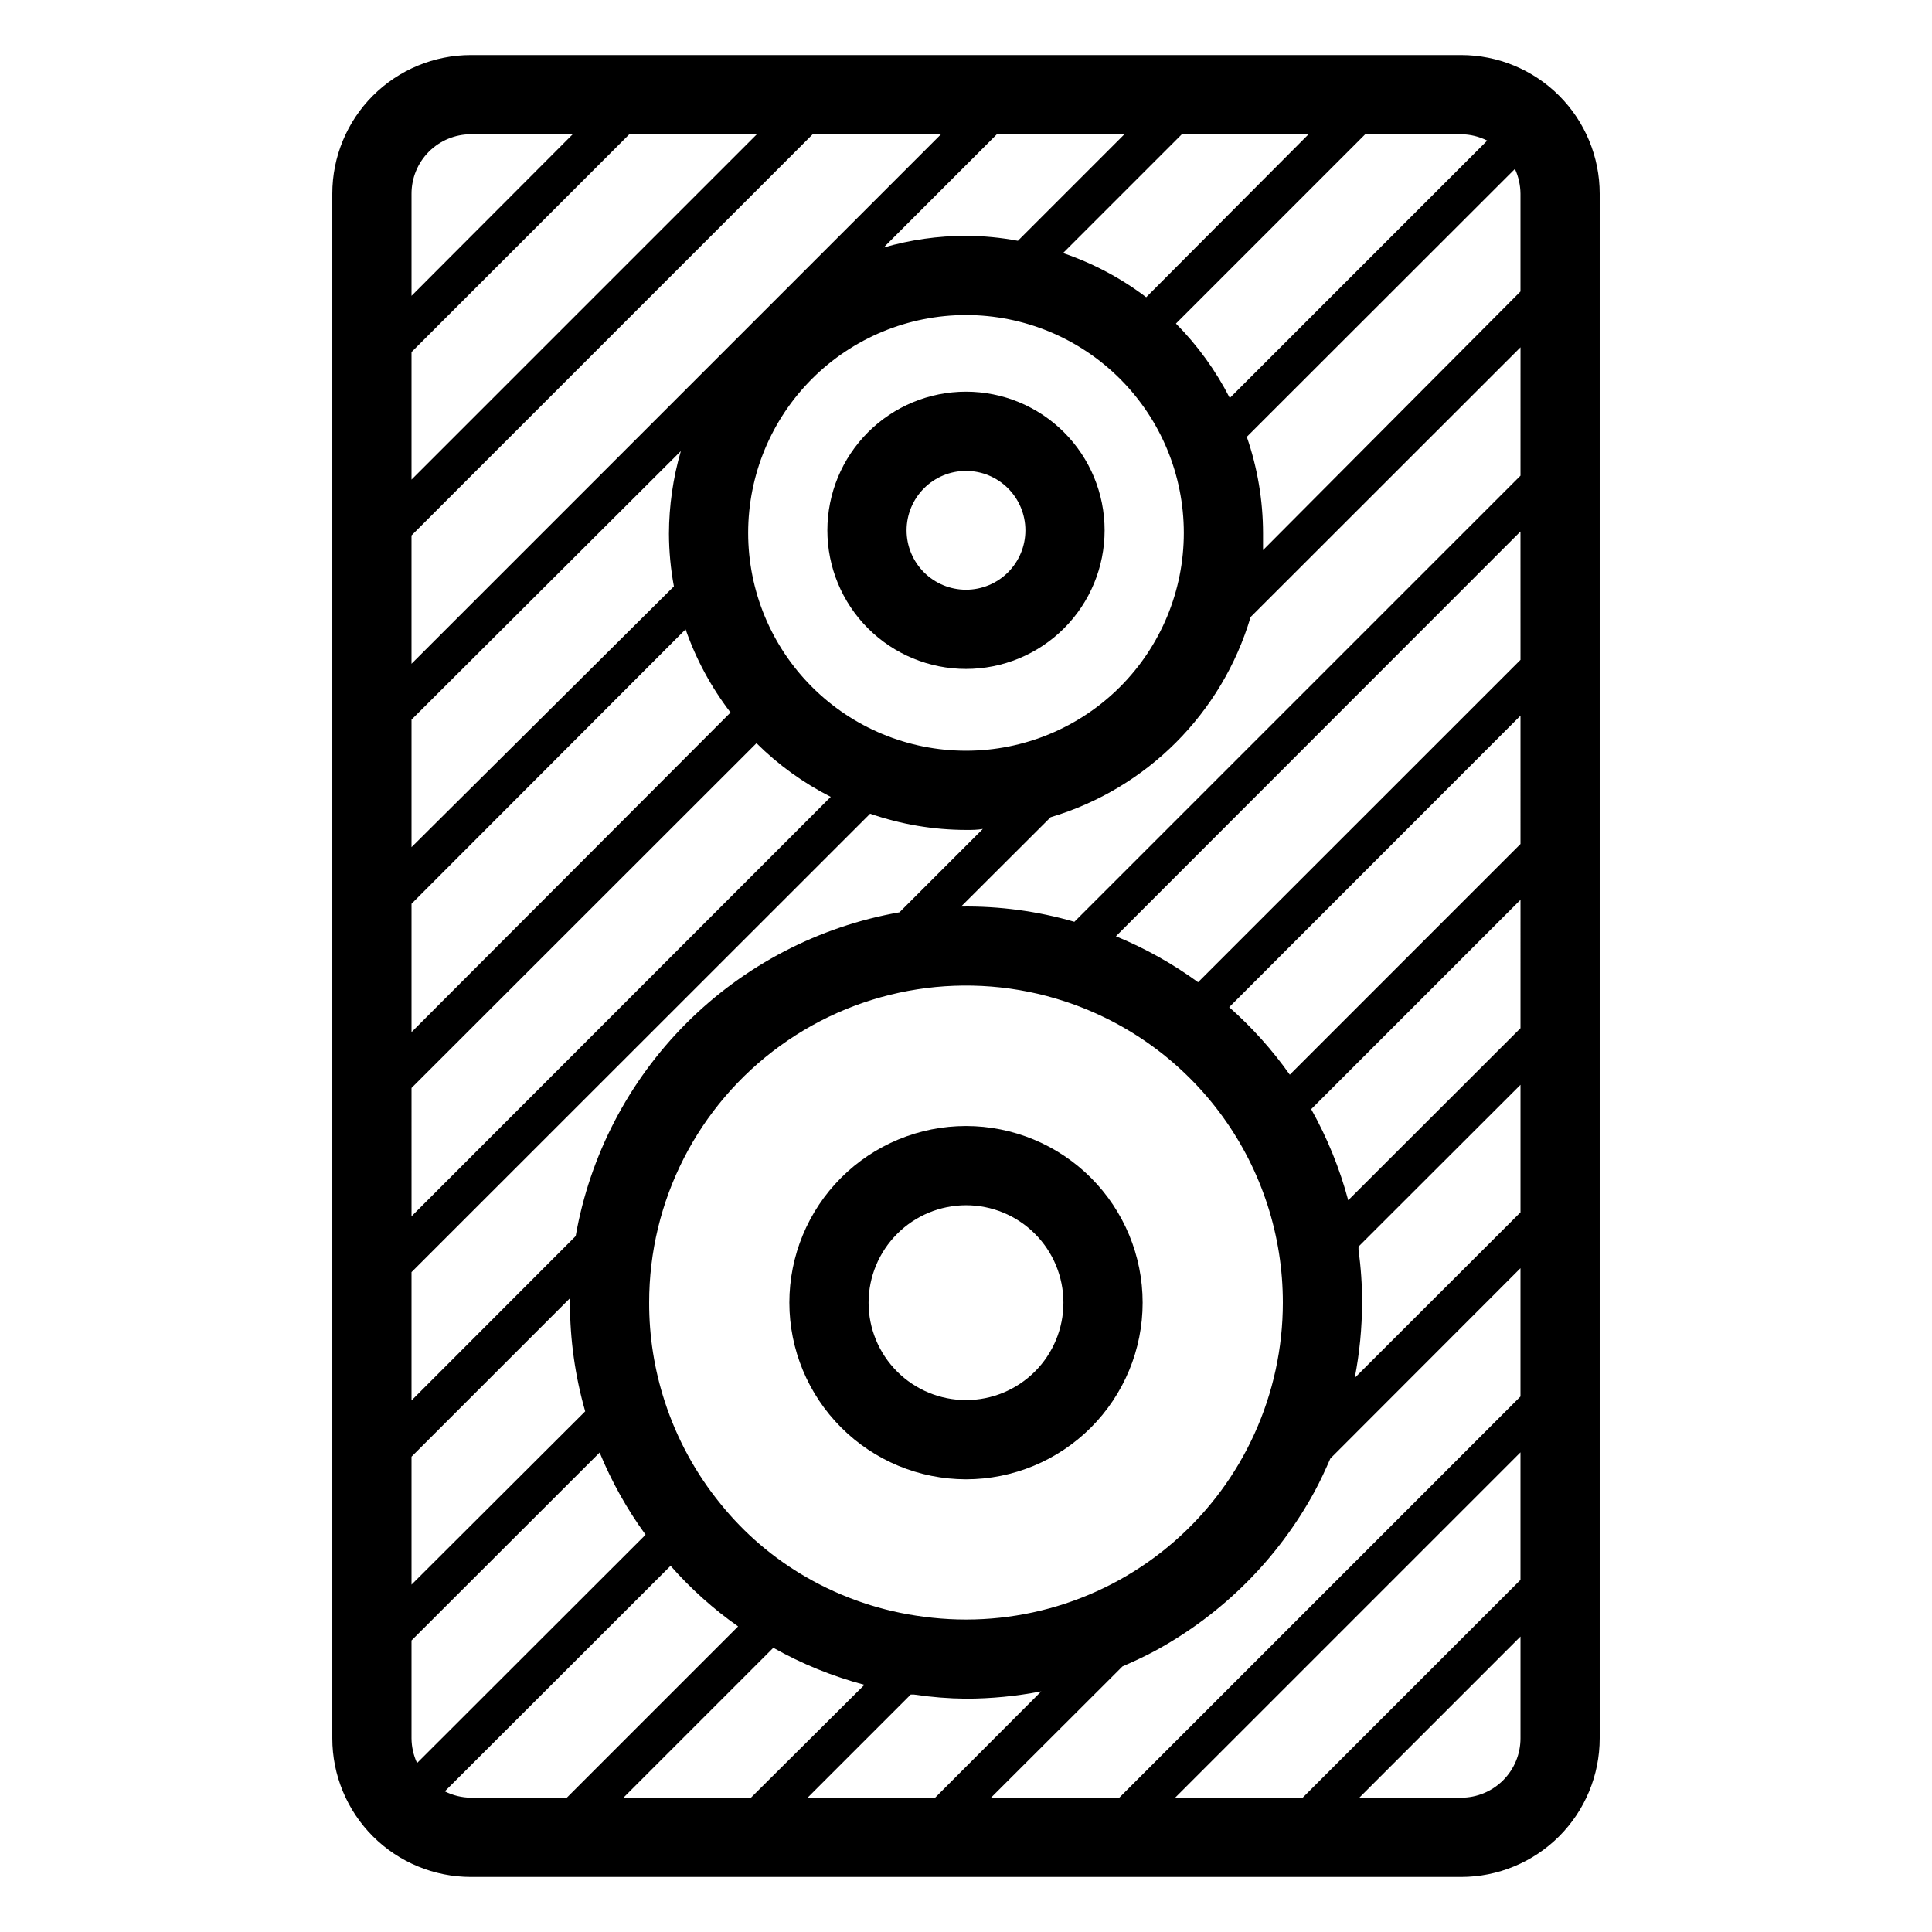
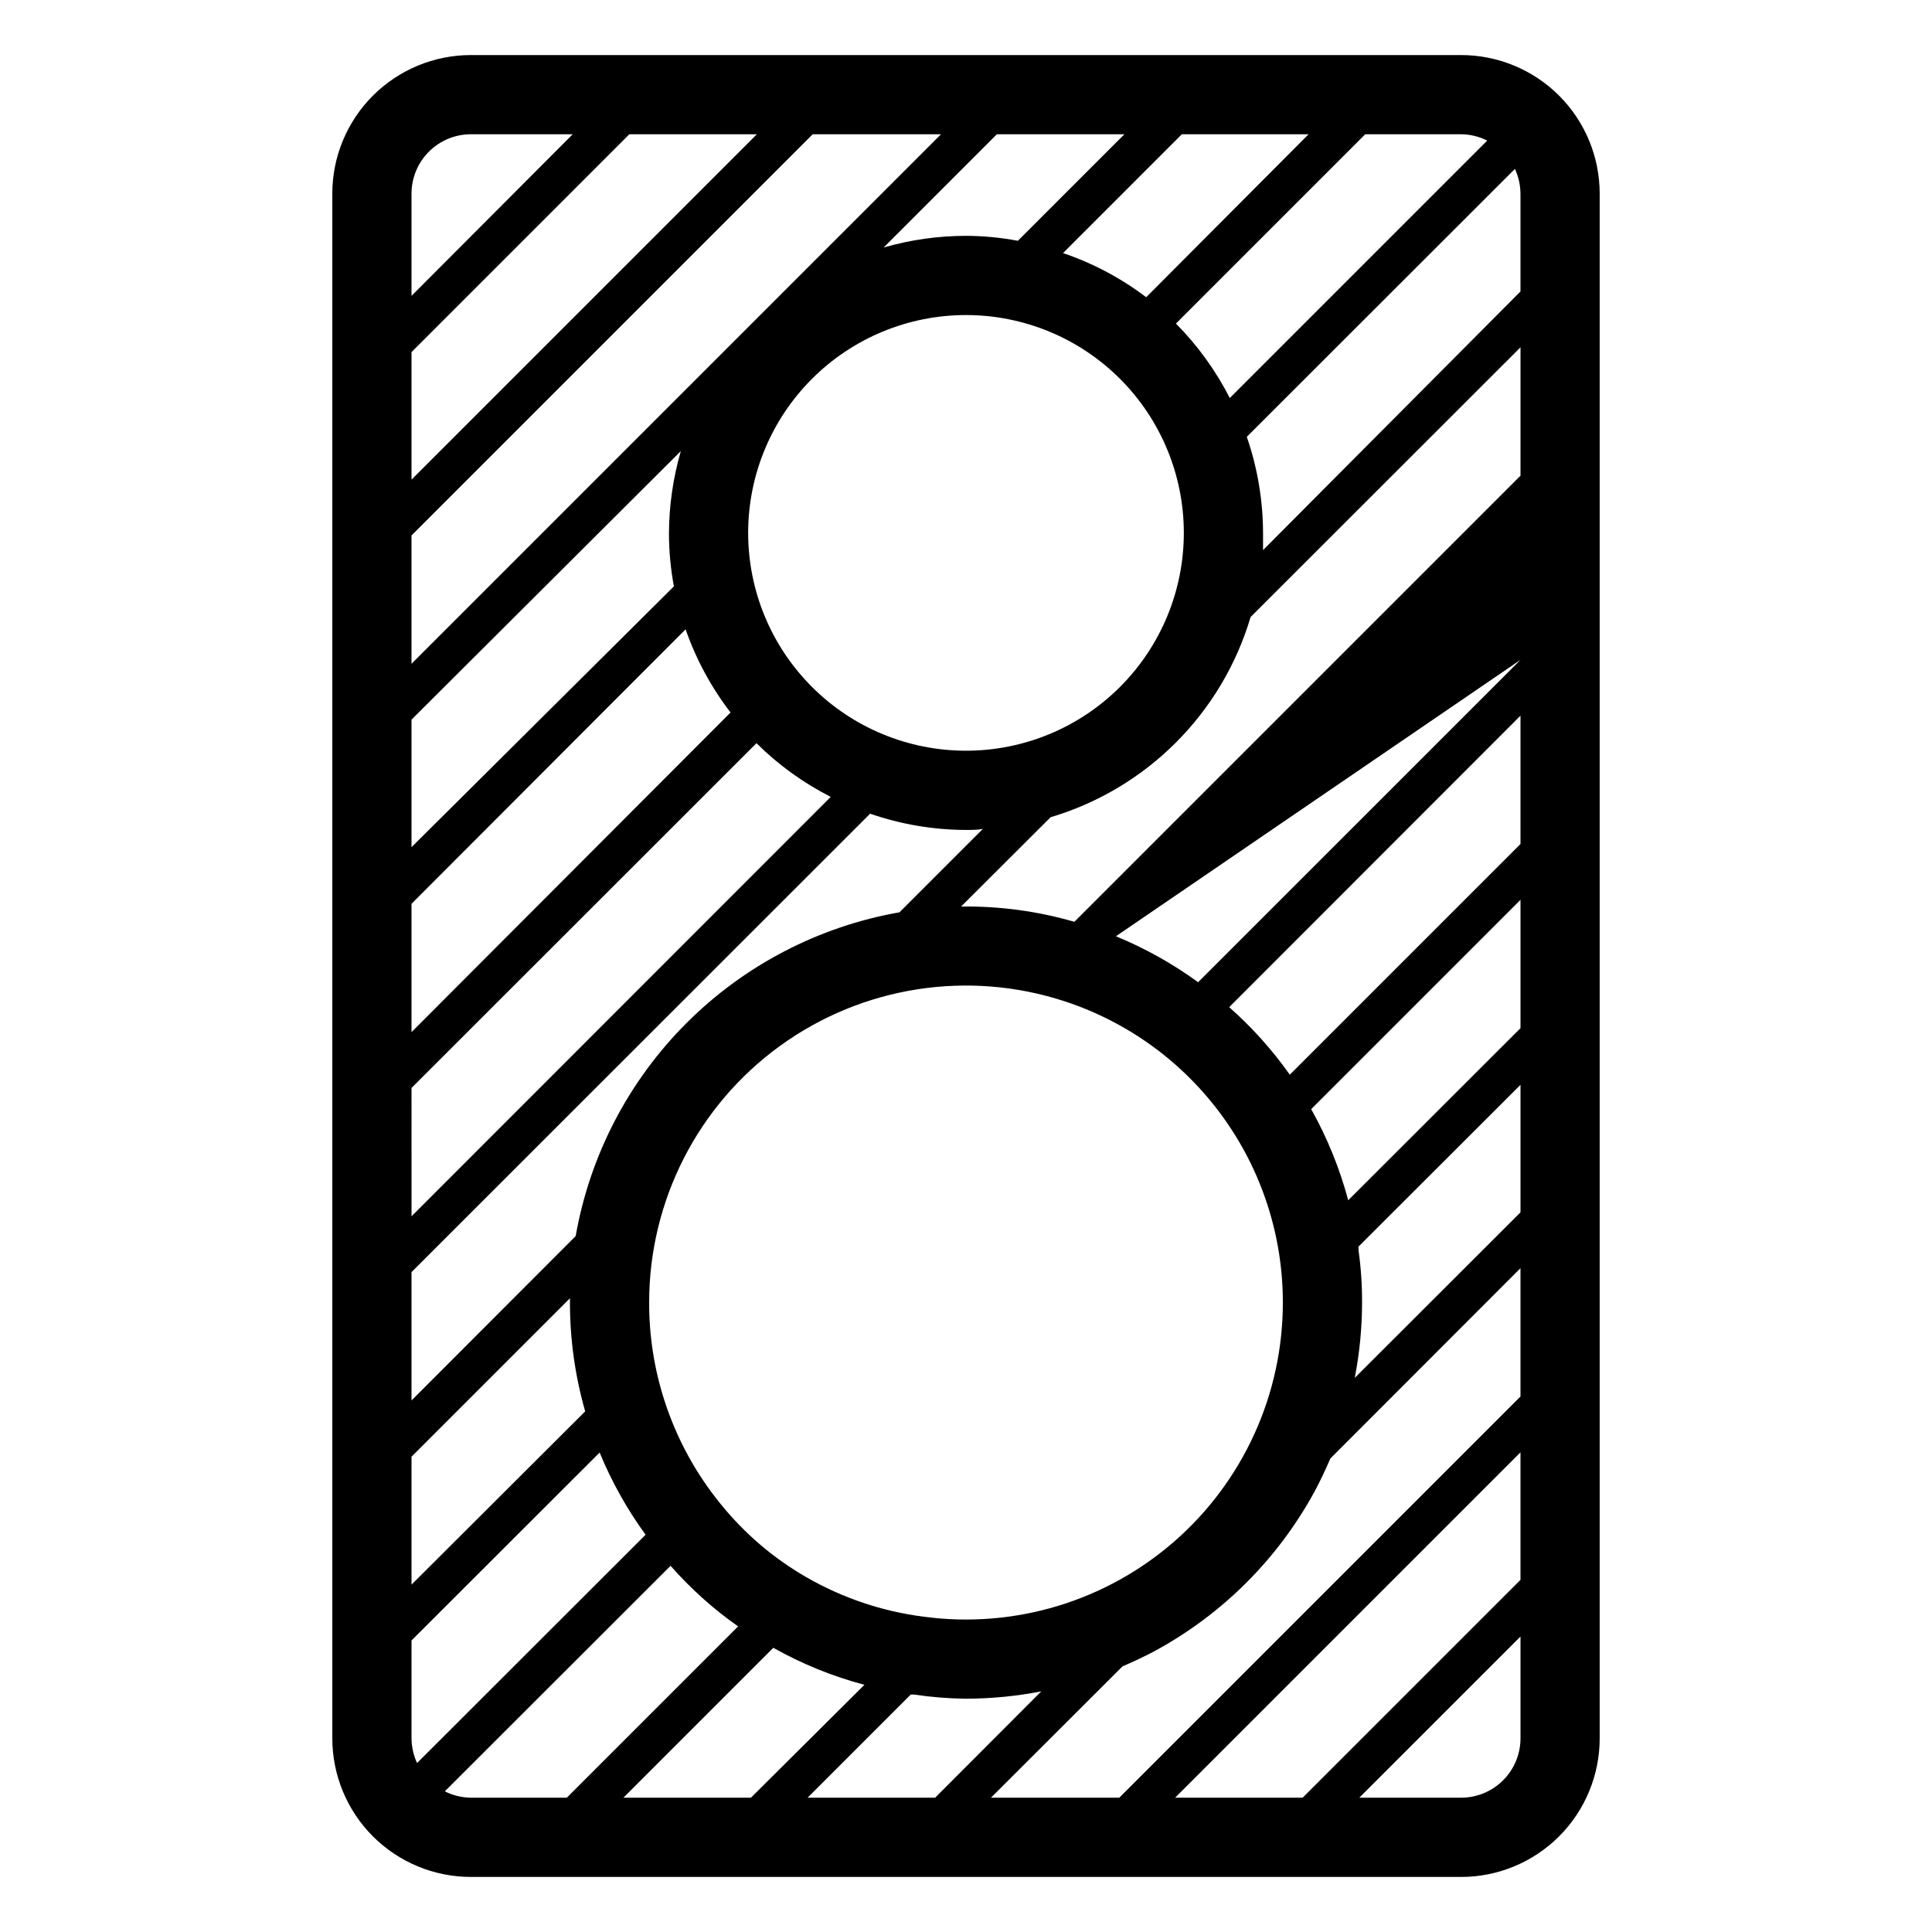
<svg xmlns="http://www.w3.org/2000/svg" fill="#000000" width="800px" height="800px" version="1.1" viewBox="144 144 512 512">
  <g>
-     <path d="m400 247.8c-9.746 0-19.09 3.871-25.977 10.762-6.891 6.891-10.762 16.234-10.762 25.977 0 9.742 3.871 19.086 10.762 25.977 6.887 6.887 16.23 10.758 25.977 10.758 9.742 0 19.086-3.871 25.977-10.758 6.887-6.891 10.758-16.234 10.758-25.977 0-9.742-3.871-19.086-10.758-25.977-6.891-6.891-16.234-10.762-25.977-10.762zm0 52.48c-4.176 0-8.18-1.656-11.133-4.609-2.953-2.953-4.613-6.957-4.613-11.133s1.66-8.18 4.613-11.133c2.953-2.953 6.957-4.613 11.133-4.613s8.18 1.66 11.133 4.613c2.949 2.953 4.609 6.957 4.609 11.133s-1.66 8.18-4.609 11.133c-2.953 2.953-6.957 4.609-11.133 4.609z" />
-     <path d="m400 536.03c12.414 0 24.32-4.934 33.102-13.711 8.777-8.781 13.711-20.688 13.711-33.102 0-12.414-4.934-24.324-13.711-33.102-8.781-8.777-20.688-13.711-33.102-13.711-12.418 0-24.324 4.934-33.102 13.711-8.781 8.777-13.711 20.688-13.711 33.102 0.012 12.41 4.949 24.309 13.727 33.086 8.773 8.777 20.672 13.711 33.086 13.727zm0-72.633c6.848 0 13.414 2.719 18.258 7.562 4.84 4.844 7.562 11.41 7.562 18.258s-2.723 13.414-7.562 18.258c-4.844 4.844-11.41 7.562-18.258 7.562s-13.418-2.719-18.258-7.562c-4.844-4.844-7.562-11.41-7.562-18.258 0.012-6.844 2.738-13.402 7.578-18.242 4.836-4.84 11.398-7.562 18.242-7.578z" />
-     <path d="m531.2 158.59h-262.4c-9.742 0-19.086 3.871-25.977 10.758-6.887 6.891-10.758 16.234-10.758 25.977v409.35c0 9.742 3.871 19.086 10.758 25.977 6.891 6.887 16.234 10.758 25.977 10.758h262.4c9.742 0 19.086-3.871 25.977-10.758 6.891-6.891 10.758-16.234 10.758-25.977v-409.35c0-9.742-3.867-19.086-10.758-25.977-6.891-6.887-16.234-10.758-25.977-10.758zm-75.781 461.82 91.523-91.523v33.797l-57.727 57.727zm-48.805 0 34.848-34.793c2.992-1.312 5.984-2.676 8.871-4.25h-0.004c17.727-9.688 32.297-24.258 41.984-41.984 1.574-2.887 2.938-5.879 4.25-8.871l50.379-50.434v34.008l-106.32 106.32zm-48.598 0 27.344-27.344h0.84l-0.004 0.004c4.57 0.684 9.184 1.055 13.805 1.102 6.691-0.016 13.371-0.664 19.941-1.941l-28.129 28.18zm-48.805 0 39.727-39.727h-0.004c7.602 4.277 15.715 7.574 24.145 9.812l-30.074 29.914zm-54.688-9.184c-0.949-2.059-1.449-4.293-1.469-6.559v-25.926l49.855-49.805c3.176 7.723 7.262 15.031 12.176 21.781zm90.055-431.65-91.523 91.523v-33.797l57.727-57.727zm48.805 0-140.33 140.33v-34.008l106.32-106.32zm48.602 0-28.234 28.234c-4.535-0.852-9.137-1.293-13.75-1.312-7.387 0.004-14.738 1.047-21.832 3.098l30.016-30.02zm48.805 0-43.035 43.191c-6.668-5.062-14.113-9.012-22.039-11.703l31.488-31.488zm-16.375 80.191 71.059-71.008c0.949 2.059 1.449 4.293 1.469 6.559v25.926l-68.223 68.539v-4.461c-0.012-8.699-1.465-17.332-4.305-25.555zm-74.414 83.18c-15.312 0-29.996-6.082-40.82-16.91-10.828-10.824-16.91-25.508-16.91-40.82 0-15.309 6.082-29.992 16.91-40.816 10.824-10.828 25.508-16.91 40.82-16.91 15.309 0 29.992 6.082 40.82 16.91 10.824 10.824 16.906 25.508 16.906 40.816 0 15.312-6.082 29.996-16.906 40.82-10.828 10.828-25.512 16.91-40.82 16.91zm-17.633 42.824h-0.004c-21.383 3.758-41.09 14.008-56.441 29.359-15.352 15.355-25.605 35.062-29.363 56.445l-43.504 43.559v-34.008l121.54-121.49c8.172 2.828 16.754 4.285 25.402 4.305 1.523 0 2.992 0 4.461-0.262zm-129.31-51.062 71.371-71.164c-2.062 7.113-3.125 14.477-3.148 21.883 0.016 4.684 0.453 9.355 1.312 13.961l-69.535 69.117zm0 48.805 72.633-72.738c2.769 7.938 6.789 15.379 11.91 22.043l-84.543 84.703zm0 48.805 91.418-91.367c5.777 5.742 12.418 10.539 19.684 14.223l-111.1 111.15zm0-209.92v-27.078c0-4.176 1.656-8.18 4.609-11.133 2.953-2.949 6.957-4.609 11.133-4.609h26.977zm0 307.64 41.984-41.984v1.312c0.016 9.691 1.375 19.336 4.039 28.656l-46.023 45.918zm67.121-14.59c-2.766-8.469-4.164-17.328-4.144-26.238-0.02-26.945 12.891-52.258 34.711-68.062 21.824-15.805 49.902-20.18 75.496-11.762 16.805 5.531 31.434 16.223 41.801 30.559 10.367 14.332 15.941 31.574 15.926 49.266 0.004 24.223-10.449 47.266-28.68 63.211-18.23 15.949-42.461 23.246-66.465 20.023-10.984-1.391-21.582-4.961-31.172-10.496-8.668-4.988-16.336-11.539-22.621-19.312-6.594-8.062-11.629-17.281-14.852-27.188zm226.77-50.168-43.926 43.871c1.277-6.57 1.93-13.246 1.941-19.941 0.02-4.652-0.297-9.301-0.941-13.906v-0.945l42.926-42.875zm0-48.805-45.656 45.605v-0.004c-2.254-8.426-5.551-16.535-9.812-24.141l55.469-55.473zm0-48.805-61.137 61.133c-4.641-6.566-10.031-12.57-16.059-17.895l77.195-77.25zm0-48.805-85.438 85.43c-6.746-4.914-14.059-9-21.777-12.176l107.21-107.27zm0 258.83v26.969c0 4.176-1.656 8.18-4.609 11.133-2.953 2.953-6.957 4.609-11.133 4.609h-26.977zm0-307.64-118.23 118.23c-9.754-2.828-19.871-4.188-30.02-4.043l23.723-23.668h-0.004c25.5-7.594 45.438-27.551 53.008-53.059l71.527-71.477zm-8.816-88.801-68.223 68.223c-3.715-7.273-8.527-13.93-14.273-19.73l50.168-50.172h25.402c2.406 0.023 4.777 0.598 6.926 1.68zm-276.25 437.47 59.828-59.773c5.309 6.043 11.316 11.434 17.895 16.059l-45.395 45.395h-25.402c-2.406-0.023-4.777-0.598-6.926-1.68z" />
+     <path d="m531.2 158.59h-262.4c-9.742 0-19.086 3.871-25.977 10.758-6.887 6.891-10.758 16.234-10.758 25.977v409.35c0 9.742 3.871 19.086 10.758 25.977 6.891 6.887 16.234 10.758 25.977 10.758h262.4c9.742 0 19.086-3.871 25.977-10.758 6.891-6.891 10.758-16.234 10.758-25.977v-409.35c0-9.742-3.867-19.086-10.758-25.977-6.891-6.887-16.234-10.758-25.977-10.758zm-75.781 461.82 91.523-91.523v33.797l-57.727 57.727zm-48.805 0 34.848-34.793c2.992-1.312 5.984-2.676 8.871-4.25h-0.004c17.727-9.688 32.297-24.258 41.984-41.984 1.574-2.887 2.938-5.879 4.25-8.871l50.379-50.434v34.008l-106.32 106.32zm-48.598 0 27.344-27.344h0.84l-0.004 0.004c4.57 0.684 9.184 1.055 13.805 1.102 6.691-0.016 13.371-0.664 19.941-1.941l-28.129 28.18zm-48.805 0 39.727-39.727h-0.004c7.602 4.277 15.715 7.574 24.145 9.812l-30.074 29.914zm-54.688-9.184c-0.949-2.059-1.449-4.293-1.469-6.559v-25.926l49.855-49.805c3.176 7.723 7.262 15.031 12.176 21.781zm90.055-431.65-91.523 91.523v-33.797l57.727-57.727zm48.805 0-140.33 140.33v-34.008l106.32-106.32zm48.602 0-28.234 28.234c-4.535-0.852-9.137-1.293-13.75-1.312-7.387 0.004-14.738 1.047-21.832 3.098l30.016-30.02zm48.805 0-43.035 43.191c-6.668-5.062-14.113-9.012-22.039-11.703l31.488-31.488zm-16.375 80.191 71.059-71.008c0.949 2.059 1.449 4.293 1.469 6.559v25.926l-68.223 68.539v-4.461c-0.012-8.699-1.465-17.332-4.305-25.555zm-74.414 83.18c-15.312 0-29.996-6.082-40.82-16.91-10.828-10.824-16.91-25.508-16.91-40.82 0-15.309 6.082-29.992 16.91-40.816 10.824-10.828 25.508-16.91 40.82-16.91 15.309 0 29.992 6.082 40.82 16.91 10.824 10.824 16.906 25.508 16.906 40.816 0 15.312-6.082 29.996-16.906 40.82-10.828 10.828-25.512 16.91-40.82 16.91zm-17.633 42.824h-0.004c-21.383 3.758-41.09 14.008-56.441 29.359-15.352 15.355-25.605 35.062-29.363 56.445l-43.504 43.559v-34.008l121.54-121.49c8.172 2.828 16.754 4.285 25.402 4.305 1.523 0 2.992 0 4.461-0.262zm-129.31-51.062 71.371-71.164c-2.062 7.113-3.125 14.477-3.148 21.883 0.016 4.684 0.453 9.355 1.312 13.961l-69.535 69.117zm0 48.805 72.633-72.738c2.769 7.938 6.789 15.379 11.91 22.043l-84.543 84.703zm0 48.805 91.418-91.367c5.777 5.742 12.418 10.539 19.684 14.223l-111.1 111.15zm0-209.92v-27.078c0-4.176 1.656-8.18 4.609-11.133 2.953-2.949 6.957-4.609 11.133-4.609h26.977zm0 307.64 41.984-41.984v1.312c0.016 9.691 1.375 19.336 4.039 28.656l-46.023 45.918zm67.121-14.59c-2.766-8.469-4.164-17.328-4.144-26.238-0.02-26.945 12.891-52.258 34.711-68.062 21.824-15.805 49.902-20.18 75.496-11.762 16.805 5.531 31.434 16.223 41.801 30.559 10.367 14.332 15.941 31.574 15.926 49.266 0.004 24.223-10.449 47.266-28.68 63.211-18.23 15.949-42.461 23.246-66.465 20.023-10.984-1.391-21.582-4.961-31.172-10.496-8.668-4.988-16.336-11.539-22.621-19.312-6.594-8.062-11.629-17.281-14.852-27.188zm226.77-50.168-43.926 43.871c1.277-6.57 1.93-13.246 1.941-19.941 0.02-4.652-0.297-9.301-0.941-13.906v-0.945l42.926-42.875zm0-48.805-45.656 45.605v-0.004c-2.254-8.426-5.551-16.535-9.812-24.141l55.469-55.473zm0-48.805-61.137 61.133c-4.641-6.566-10.031-12.57-16.059-17.895l77.195-77.25zm0-48.805-85.438 85.43c-6.746-4.914-14.059-9-21.777-12.176zm0 258.83v26.969c0 4.176-1.656 8.18-4.609 11.133-2.953 2.953-6.957 4.609-11.133 4.609h-26.977zm0-307.64-118.23 118.23c-9.754-2.828-19.871-4.188-30.02-4.043l23.723-23.668h-0.004c25.5-7.594 45.438-27.551 53.008-53.059l71.527-71.477zm-8.816-88.801-68.223 68.223c-3.715-7.273-8.527-13.93-14.273-19.73l50.168-50.172h25.402c2.406 0.023 4.777 0.598 6.926 1.68zm-276.25 437.47 59.828-59.773c5.309 6.043 11.316 11.434 17.895 16.059l-45.395 45.395h-25.402c-2.406-0.023-4.777-0.598-6.926-1.68z" />
  </g>
</svg>